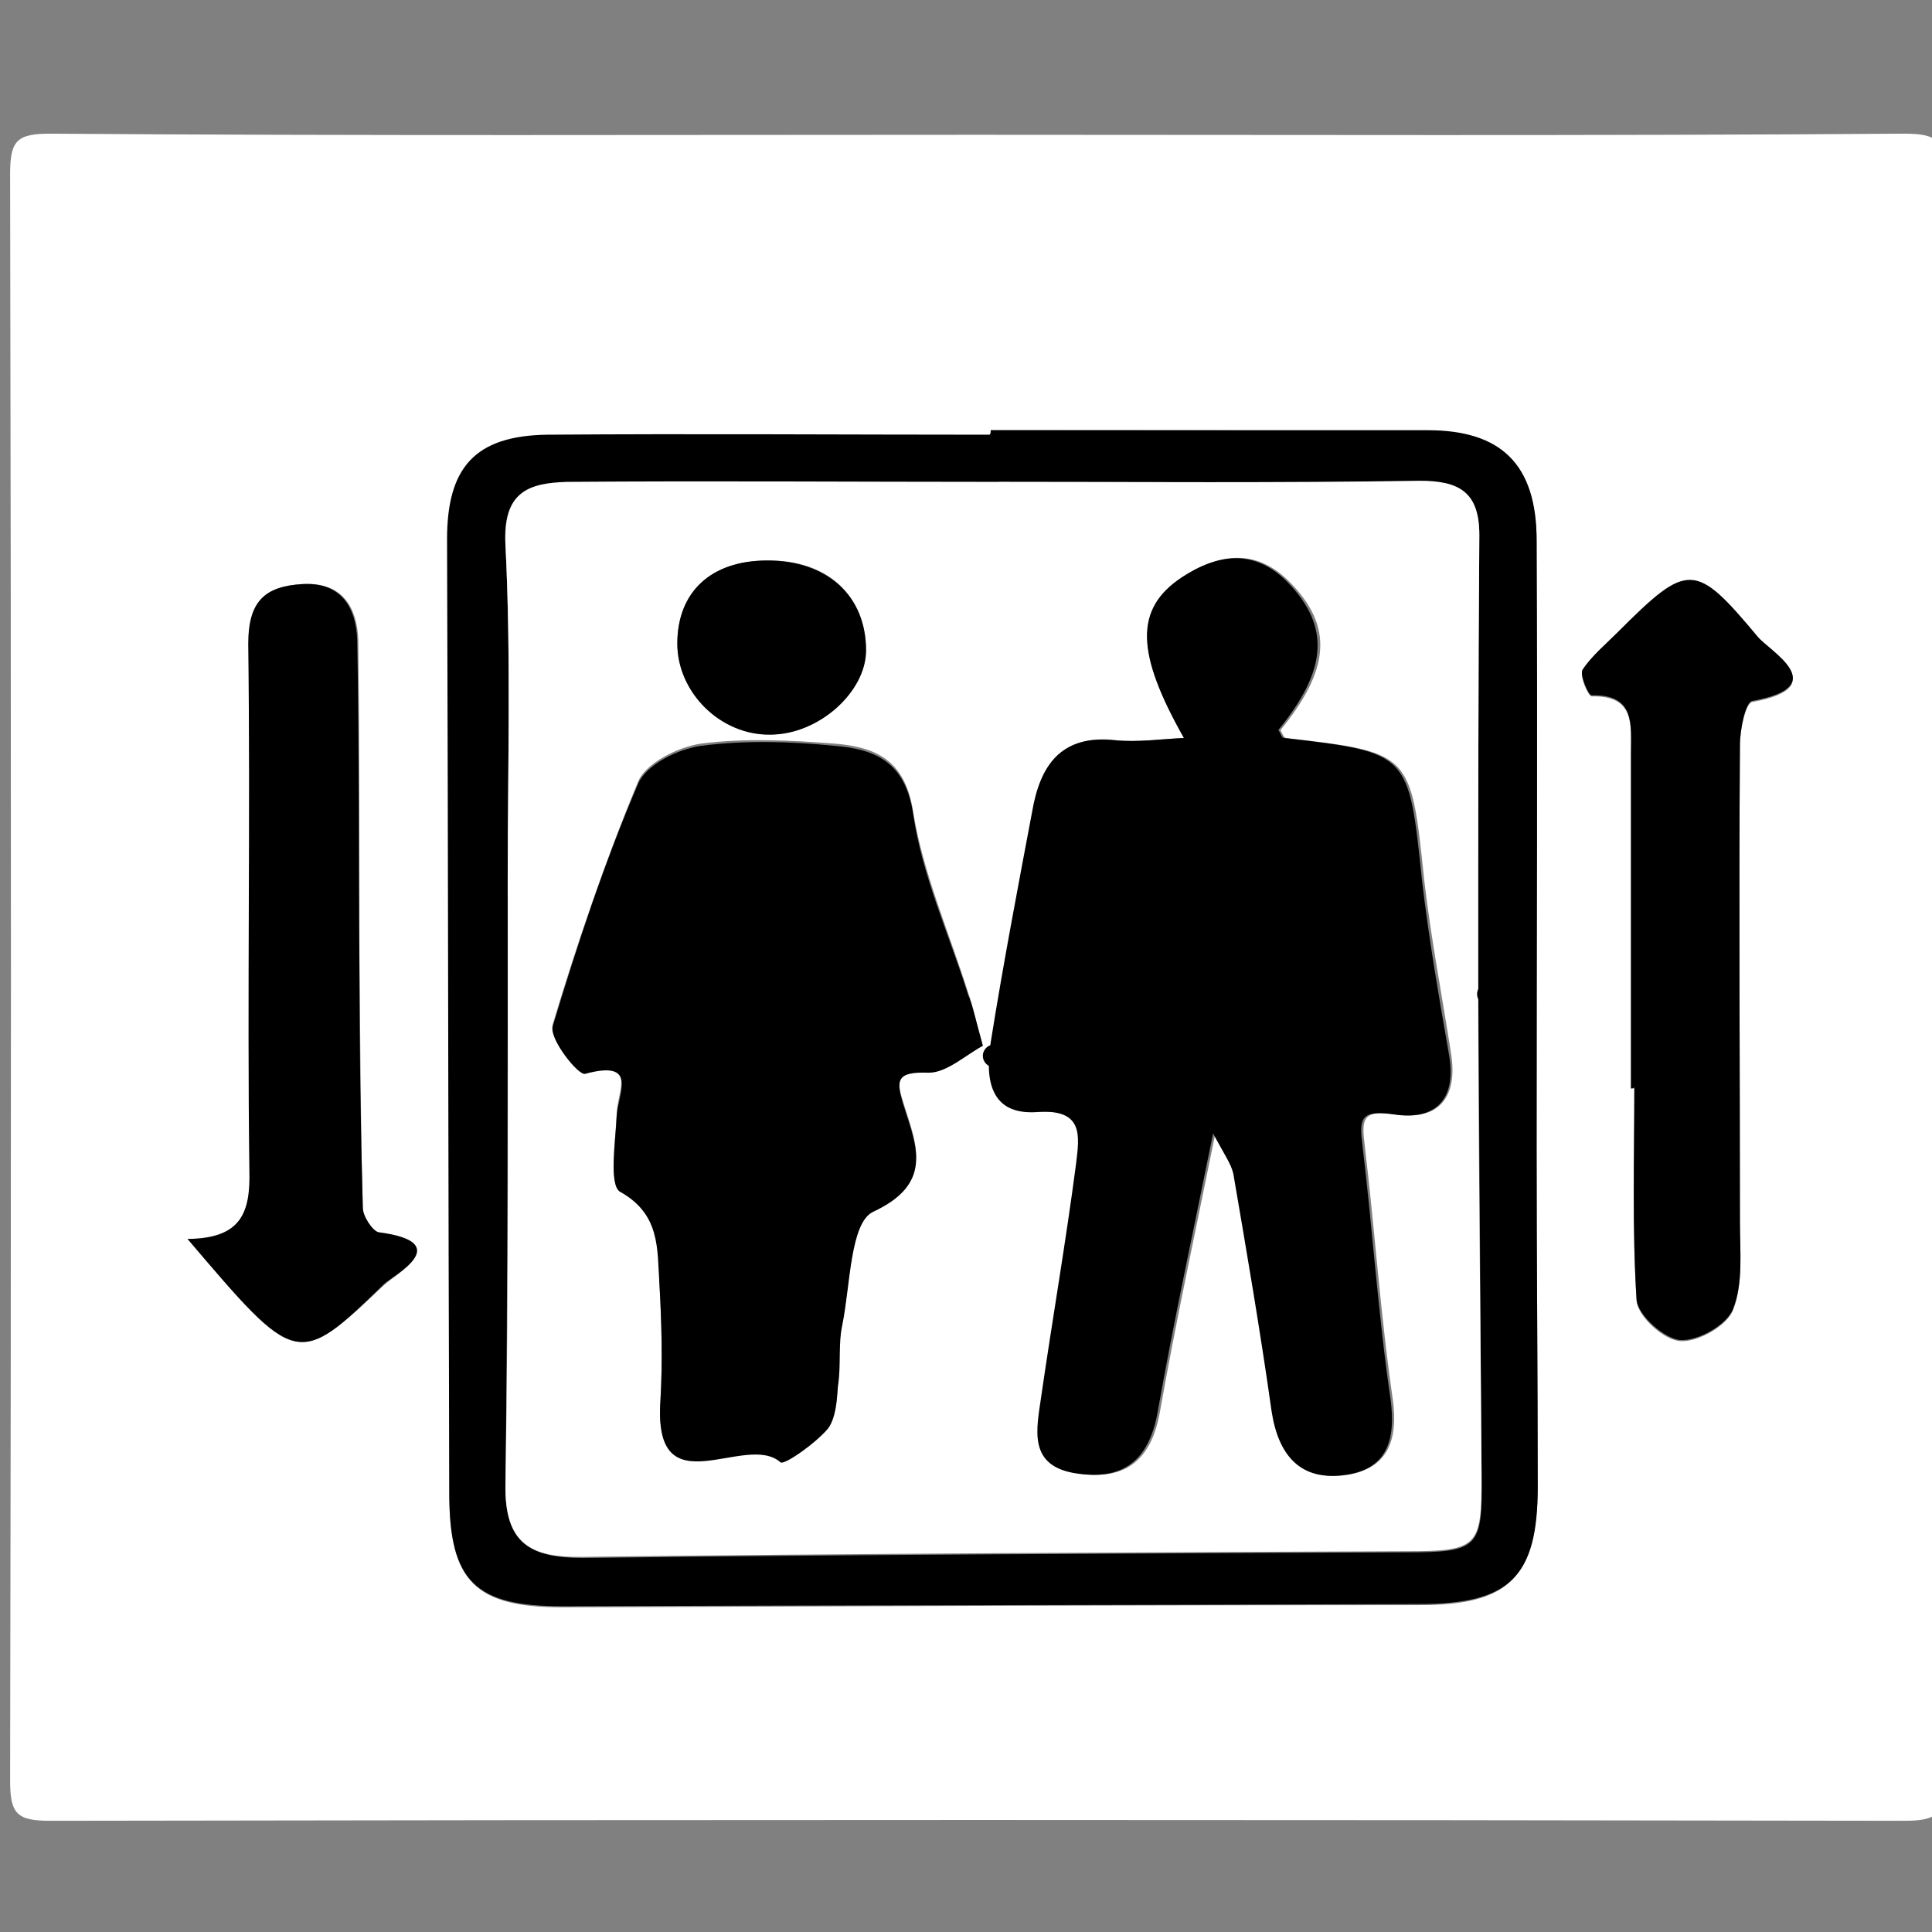
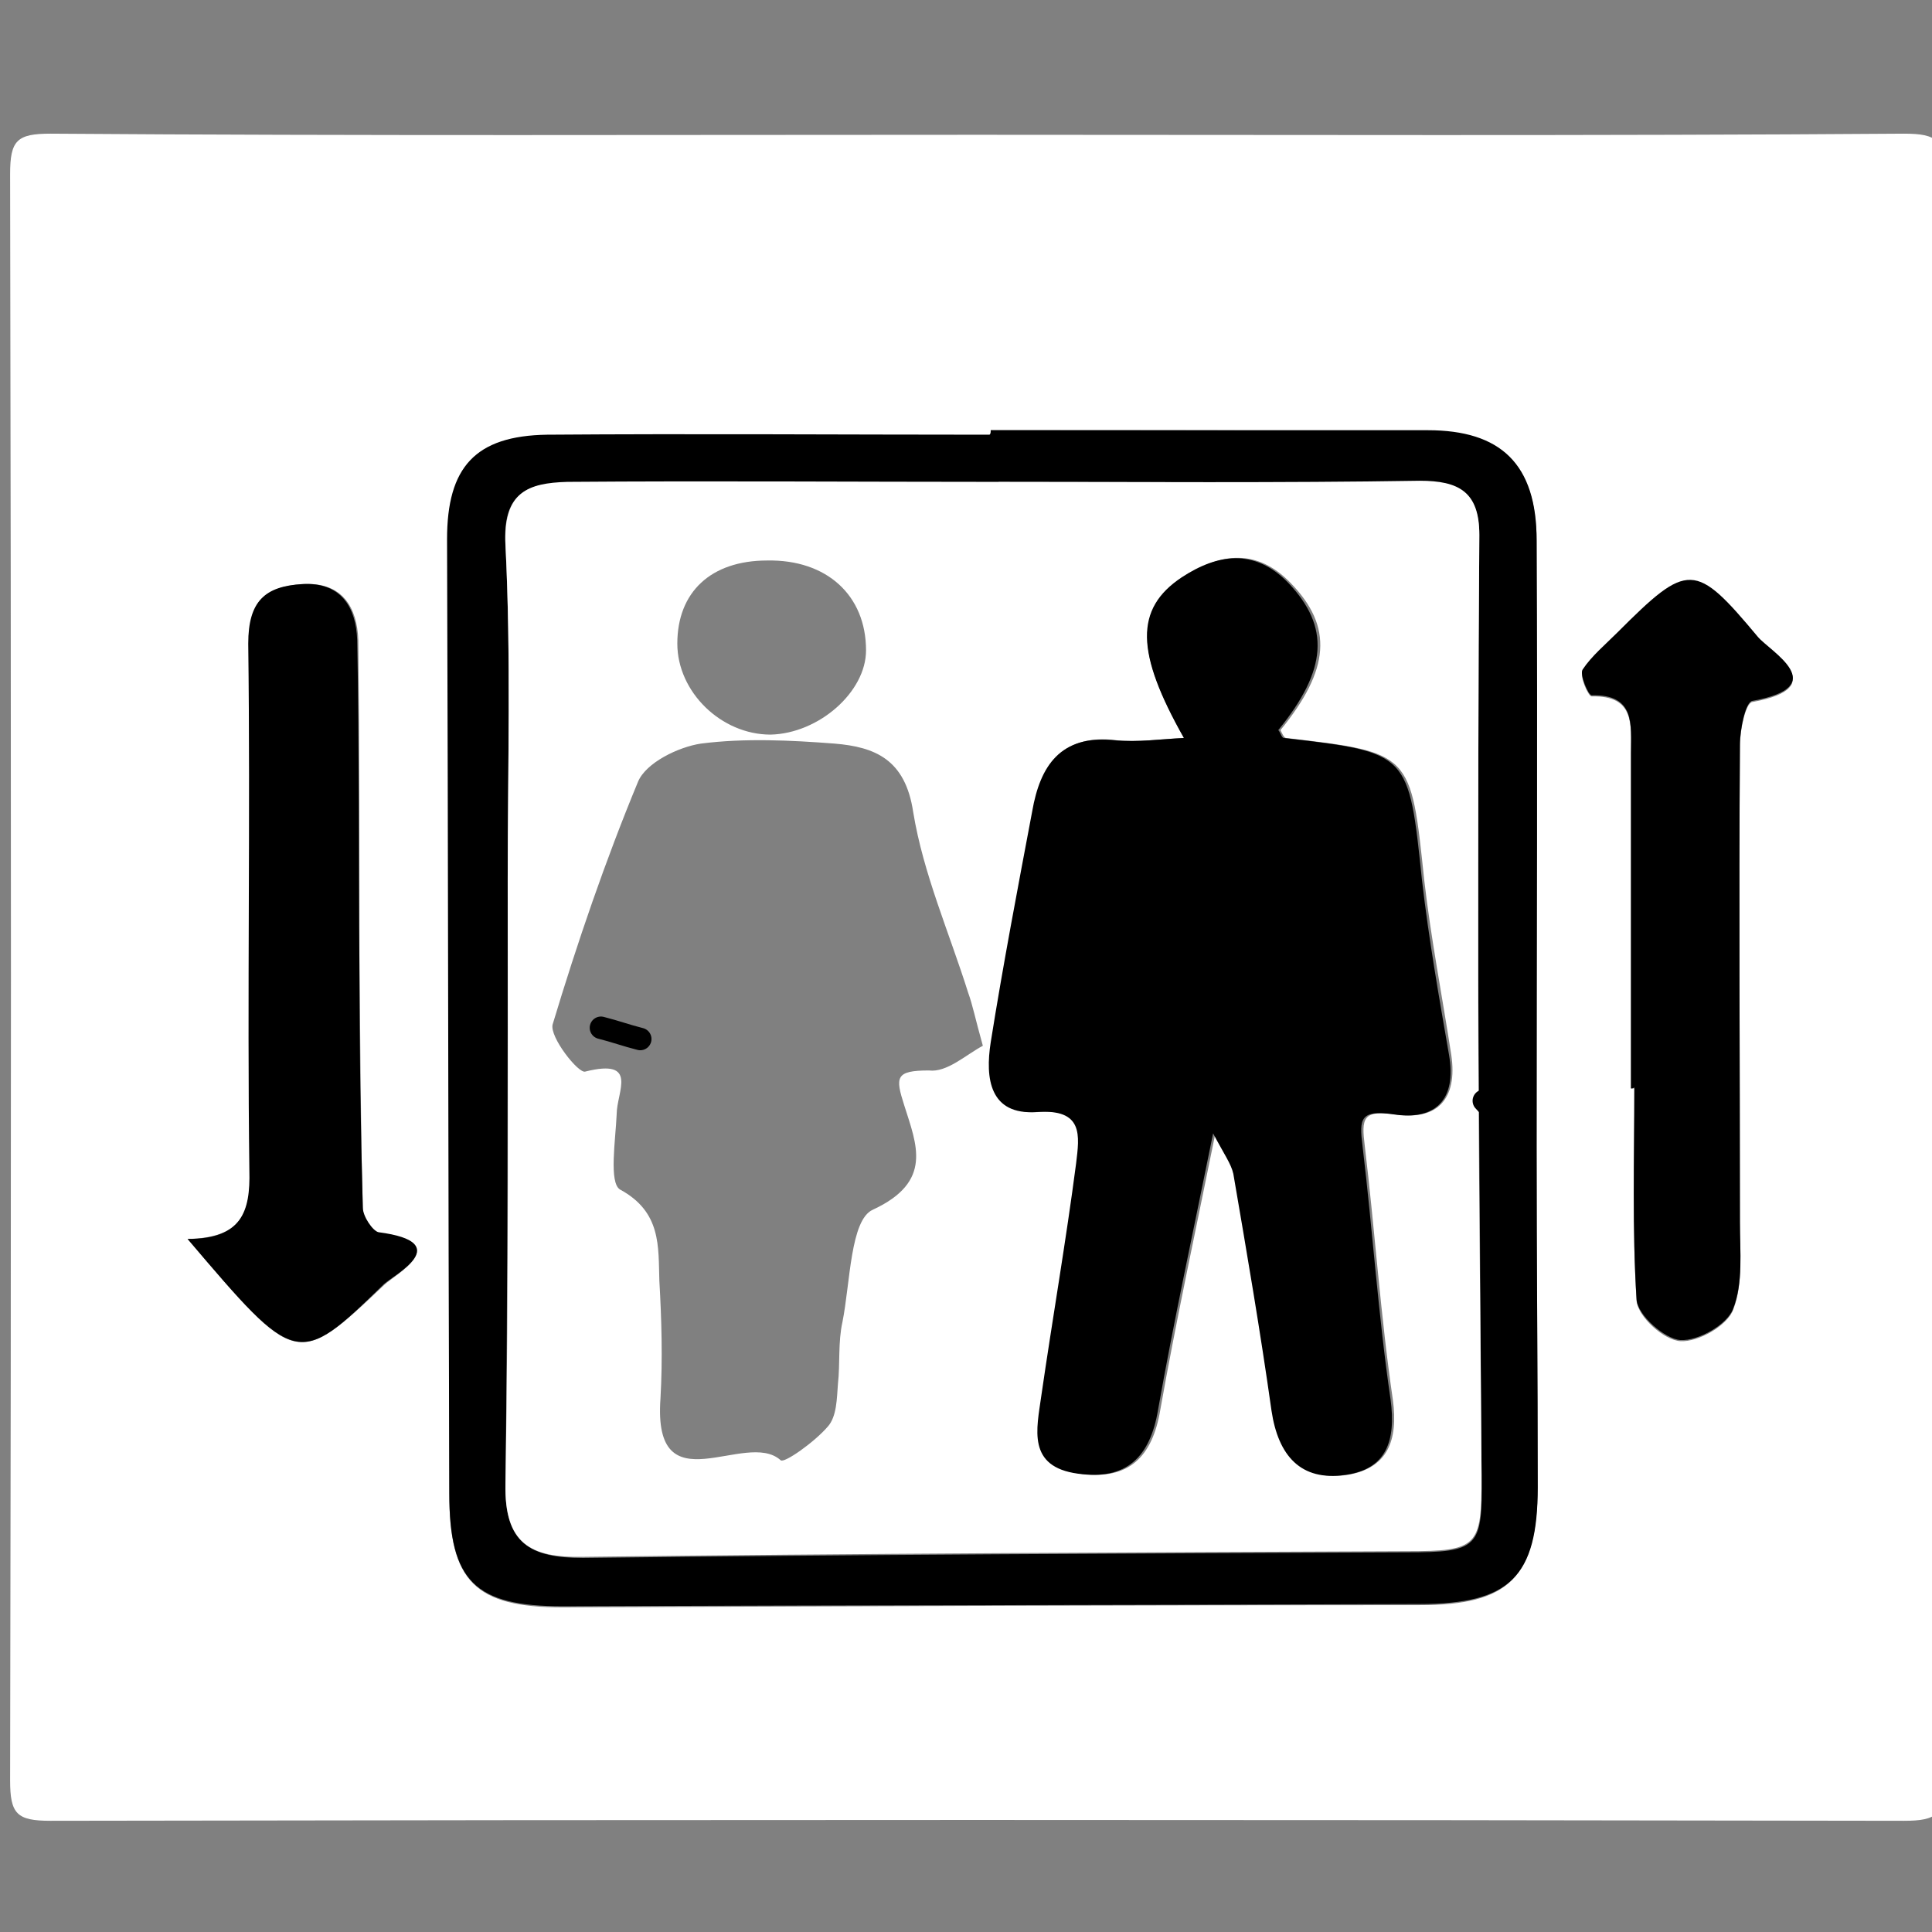
<svg xmlns="http://www.w3.org/2000/svg" version="1.1" id="Layer_1" x="0px" y="0px" viewBox="0 0 172 172" style="enable-background:new 0 0 172 172;" xml:space="preserve">
  <rect x="0" y="0" width="172" height="172" fill="#808080" stroke="none" />
  <style type="text/css">
	.st0{fill:#FFFFFF;}
	.st1{fill:none;stroke:#000000;stroke-width:2;stroke-linecap:round;stroke-linejoin:round;stroke-miterlimit:10;}
</style>
  <g>
    <g>
      <path class="st0" d="M87,12c27.5,0,55,0.1,82.5-0.1c3,0,3.6,0.6,3.6,3.6c-0.1,47.7-0.1,95.3,0,143c0,3-0.6,3.6-3.6,3.6    c-55-0.1-110-0.1-165,0c-3,0-3.6-0.6-3.6-3.6c0.1-47.7,0.1-95.3,0-143c0-3,0.6-3.6,3.6-3.6C32,12.1,59.5,12,87,12z M88.2,38.3    c0,0.2,0,0.3,0,0.5c-13.1,0-26.3-0.1-39.4,0c-6.5,0.1-8.9,2.8-8.9,9.3C39.9,76.4,40,104.7,40,133c0,7.8,2.3,10.1,10.1,10.1    c25.4-0.1,50.9-0.2,76.3-0.2c7.9,0,10.4-2.4,10.5-10.4c0-10.1-0.1-20.2-0.1-30.3c0-18,0-36,0-54c0-6.8-3.2-9.8-9.7-9.8    C114.1,38.3,101.2,38.3,88.2,38.3z M16.7,110.3c9.7,11.4,9.7,11.5,17.5,4.1c0.9-0.9,6.4-3.8-0.5-4.6c-0.6-0.1-1.4-1.4-1.4-2.2    c-0.2-7.1-0.2-14.3-0.3-21.4C32,76.4,32,66.7,31.9,57c-0.1-2.9-1.4-5.2-4.9-5c-3.3,0.2-4.9,1.5-4.8,5.3    c0.2,15.6-0.1,31.3,0.1,46.9C22.3,107.9,21.6,110.2,16.7,110.3z M145.2,96.9c0.1,0,0.2,0,0.3,0c0,6.3-0.2,12.6,0.2,18.9    c0.1,1.4,2.4,3.5,3.9,3.6c1.6,0.1,4.2-1.4,4.7-2.8c0.9-2.3,0.6-5.1,0.6-7.7c0-14.2-0.1-28.4,0-42.5c0-1.4,0.5-3.8,1.1-3.9    c7.2-1.3,1.6-4.4,0.5-5.7c-5.6-6.7-6.2-6.6-12.5-0.4c-1.1,1.1-2.3,2-3.1,3.3c-0.3,0.5,0.5,2.3,0.8,2.3c3.9-0.1,3.5,2.6,3.5,5.1    C145.2,77,145.2,87,145.2,96.9z" />
      <path d="M88.2,38.3c13,0,25.9,0,38.9,0c6.5,0,9.7,3,9.7,9.8c0.1,18,0,36,0,54c0,10.1,0.1,20.2,0.1,30.3c0,8-2.5,10.4-10.5,10.4    c-25.4,0.1-50.9,0.1-76.3,0.2c-7.8,0-10.1-2.2-10.1-10.1c-0.1-28.3-0.1-56.6-0.2-84.9c0-6.4,2.5-9.2,8.9-9.3    c13.1-0.1,26.3,0,39.4,0C88.2,38.6,88.2,38.5,88.2,38.3z M88.9,42.9c0,0,0,0.1,0,0.1c-12.8,0-25.6,0-38.4,0    c-3.6,0-5.8,0.9-5.5,5.6c0.5,9.9,0.2,19.8,0.2,29.7c0,18,0,35.9-0.2,53.9c-0.1,5.2,2.2,6.5,6.9,6.5c24.4-0.3,48.9-0.4,73.3-0.5    c6.4,0,6.8-0.4,6.7-6.7c-0.1-14.8-0.2-29.6-0.3-44.4c0-13.1,0-26.3,0.1-39.4c0-3.7-1.7-4.8-5.3-4.8C113.9,43,101.4,42.9,88.9,42.9    z" />
      <path d="M16.7,110.3c4.8,0,5.6-2.4,5.5-6.1c-0.2-15.6,0.1-31.3-0.1-46.9c0-3.8,1.5-5.1,4.8-5.3c3.5-0.2,4.8,2.1,4.9,5    c0.2,9.7,0.1,19.4,0.2,29.1c0,7.1,0.1,14.3,0.3,21.4c0,0.8,0.9,2.1,1.4,2.2c6.9,0.9,1.4,3.8,0.5,4.6    C26.5,121.8,26.4,121.7,16.7,110.3z" />
      <path d="M145.2,96.9c0-10,0-19.9,0-29.9c0-2.5,0.4-5.2-3.5-5.1c-0.3,0-1.1-1.9-0.8-2.3c0.8-1.2,2-2.2,3.1-3.3    c6.3-6.3,6.9-6.3,12.5,0.4c1.1,1.3,6.7,4.4-0.5,5.7c-0.6,0.1-1.1,2.5-1.1,3.9c-0.1,14.2,0,28.4,0,42.5c0,2.6,0.3,5.4-0.6,7.7    c-0.5,1.4-3.1,2.9-4.7,2.8c-1.4-0.1-3.8-2.2-3.9-3.6c-0.4-6.3-0.2-12.6-0.2-18.9C145.4,96.9,145.3,96.9,145.2,96.9z" />
      <path class="st0" d="M88.9,42.9c12.5,0,25,0.1,37.5-0.1c3.5,0,5.3,1,5.3,4.8c-0.1,13.1-0.1,26.3-0.1,39.4    c0,14.8,0.2,29.6,0.3,44.4c0,6.3-0.3,6.7-6.7,6.7c-24.4,0.1-48.9,0.2-73.3,0.5c-4.7,0.1-7-1.2-6.9-6.5c0.3-18,0.2-35.9,0.2-53.9    c0-9.9,0.3-19.8-0.2-29.7c-0.2-4.7,2-5.5,5.5-5.6c12.8-0.1,25.6,0,38.4,0C88.9,43,88.9,43,88.9,42.9z M105.4,65.7    c-2.1,0.1-4.1,0.4-6,0.2c-4.8-0.6-6.6,2.2-7.3,6.3c-1.2,6.8-2.5,13.7-3.7,20.6c-0.5,3.2,0,6.5,4.1,6.2c4.2-0.3,3.8,2.1,3.5,4.6    c-1,6.9-2.1,13.8-3.1,20.7c-0.4,2.9-1.3,6.3,3.3,6.9c4.3,0.6,6.4-1.5,7.1-5.7c1.4-7.9,3.1-15.7,4.9-24.6c1,2,1.6,2.8,1.8,3.6    c1.2,7,2.4,14.1,3.4,21.1c0.6,4,2.6,6.3,6.6,5.7c3.5-0.6,4.5-3,4-6.7c-1.1-7.5-1.6-15.1-2.5-22.6c-0.3-2.4-0.2-3.2,2.7-2.8    c3.7,0.6,5.6-1.3,5-5.3c-0.8-5.2-1.8-10.3-2.4-15.5c-1.2-11.4-1.1-11.4-12.3-12.7c-0.2,0-0.4-0.5-0.5-0.7    c4.4-5.4,4.7-9.2,0.9-13.1c-3-3.1-6.3-2.7-9.5-0.5C101,54.2,101.1,58,105.4,65.7z M87.5,93.1c-0.7-2.5-0.9-3.6-1.3-4.7    c-1.7-5.4-4-10.6-4.9-16.1c-0.7-4.7-3.4-5.8-7-6.1c-3.9-0.3-8-0.5-11.9,0c-2,0.3-4.9,1.7-5.6,3.4c-2.9,7-5.4,14.3-7.6,21.6    c-0.3,1.1,2.3,4.4,2.9,4.2c4.8-1.2,2.8,1.8,2.8,3.8c-0.1,2.3-0.7,6.1,0.3,6.7c3.7,2,3.4,5.1,3.5,8.1c0.2,3.5,0.3,7,0.1,10.5    c-0.7,9.8,7.6,2.7,10.7,5.5c0.3,0.3,3-1.6,4.2-3c0.8-0.9,0.8-2.5,0.9-3.8c0.2-1.8,0-3.7,0.4-5.5c0.7-3.5,0.7-9.1,2.7-10    c5.4-2.5,3.9-5.8,2.8-9.3c-0.8-2.5-0.8-3.1,2.2-3.1C84.3,95.5,86,93.9,87.5,93.1z M68.3,49.9c-5,0-8,2.8-8,7.4    c0,4.3,3.9,8.1,8.3,8.1c4.3-0.1,8.5-3.8,8.5-7.5C77.1,53,73.6,49.8,68.3,49.9z" />
      <path d="M105.4,65.7c-4.3-7.6-4.4-11.5-0.2-14.3c3.2-2.1,6.5-2.6,9.5,0.5c3.7,3.9,3.5,7.7-0.9,13.1c0.2,0.2,0.3,0.7,0.5,0.7    c11.2,1.3,11.1,1.3,12.3,12.7c0.6,5.2,1.5,10.3,2.4,15.5c0.7,4-1.2,5.9-5,5.3c-2.9-0.4-3,0.4-2.7,2.8c0.9,7.5,1.4,15.1,2.5,22.6    c0.5,3.7-0.4,6.2-4,6.7c-4,0.6-6-1.7-6.6-5.7c-1-7.1-2.2-14.1-3.4-21.1c-0.2-0.9-0.8-1.7-1.8-3.6c-1.8,8.9-3.5,16.7-4.9,24.6    c-0.7,4.2-2.8,6.3-7.1,5.7c-4.6-0.6-3.7-4-3.3-6.9c1-6.9,2.2-13.8,3.1-20.7c0.3-2.5,0.7-4.9-3.5-4.6c-4.2,0.3-4.6-3-4.1-6.2    c1.1-6.9,2.4-13.7,3.7-20.6c0.7-4,2.5-6.8,7.3-6.3C101.3,66.1,103.3,65.8,105.4,65.7z" />
-       <path d="M87.5,93.1c-1.5,0.8-3.2,2.4-4.8,2.4c-2.9-0.1-3,0.6-2.2,3.1c1.1,3.5,2.6,6.8-2.8,9.3c-2,1-2,6.5-2.7,10    c-0.4,1.8-0.1,3.6-0.4,5.5c-0.1,1.3-0.2,2.9-0.9,3.8c-1.1,1.3-3.8,3.2-4.2,3c-3.1-2.8-11.4,4.3-10.7-5.5c0.2-3.5,0.1-7-0.1-10.5    c-0.2-3,0.1-6.1-3.5-8.1c-1-0.6-0.4-4.4-0.3-6.7c0.1-2,2-5.1-2.8-3.8c-0.6,0.2-3.2-3.1-2.9-4.2c2.2-7.3,4.6-14.6,7.6-21.6    c0.7-1.7,3.5-3.1,5.6-3.4c3.9-0.5,7.9-0.4,11.9,0c3.6,0.3,6.3,1.4,7,6.1c0.8,5.5,3.2,10.7,4.9,16.1C86.6,89.5,86.8,90.6,87.5,93.1    z" />
-       <path d="M68.3,49.9c5.3,0,8.8,3.1,8.8,8c0,3.7-4.2,7.5-8.5,7.5c-4.4,0.1-8.3-3.7-8.3-8.1C60.3,52.7,63.3,49.9,68.3,49.9z" />
-       <path class="st1" d="M134,88.5c0-9-0.1-18,0-27c0-4.2,0.3-8.3,0.5-12.5c0.3-5.6-2.2-9.7-9-8c-1.4,0.3-3,0-4.5,0    c-23.7,0-47.3,0-71,0c-6,0-7.5,1.5-7.5,7.5c0,28.2,0,56.3,0,84.5c0,6,1.9,8,8,8c19-0.1,38-0.3,57-0.5c6.7-0.1,13.3-0.1,20,0    c4.9,0.1,7-2.4,7-7c-0.1-11-0.4-22-0.5-33c0-3.2,0.5-6.3,0.4-9.5c0-0.8-1.2-1.7-1.9-2.5" />
+       <path class="st1" d="M134,88.5c0-9-0.1-18,0-27c0-4.2,0.3-8.3,0.5-12.5c0.3-5.6-2.2-9.7-9-8c-1.4,0.3-3,0-4.5,0    c-23.7,0-47.3,0-71,0c-6,0-7.5,1.5-7.5,7.5c0,28.2,0,56.3,0,84.5c0,6,1.9,8,8,8c19-0.1,38-0.3,57-0.5c6.7-0.1,13.3-0.1,20,0    c4.9,0.1,7-2.4,7-7c-0.1-11-0.4-22-0.5-33c0-0.8-1.2-1.7-1.9-2.5" />
      <path class="st1" d="M53.5,91.5c1.2,0.3,2.3,0.7,3.5,1" />
-       <path class="st1" d="M94.5,93c-2,0.3-4,0.7-6,1" />
      <path class="st1" d="M152.5,77.8c-0.5,0.1-1,0.2-1.5,0.3" />
    </g>
  </g>
</svg>